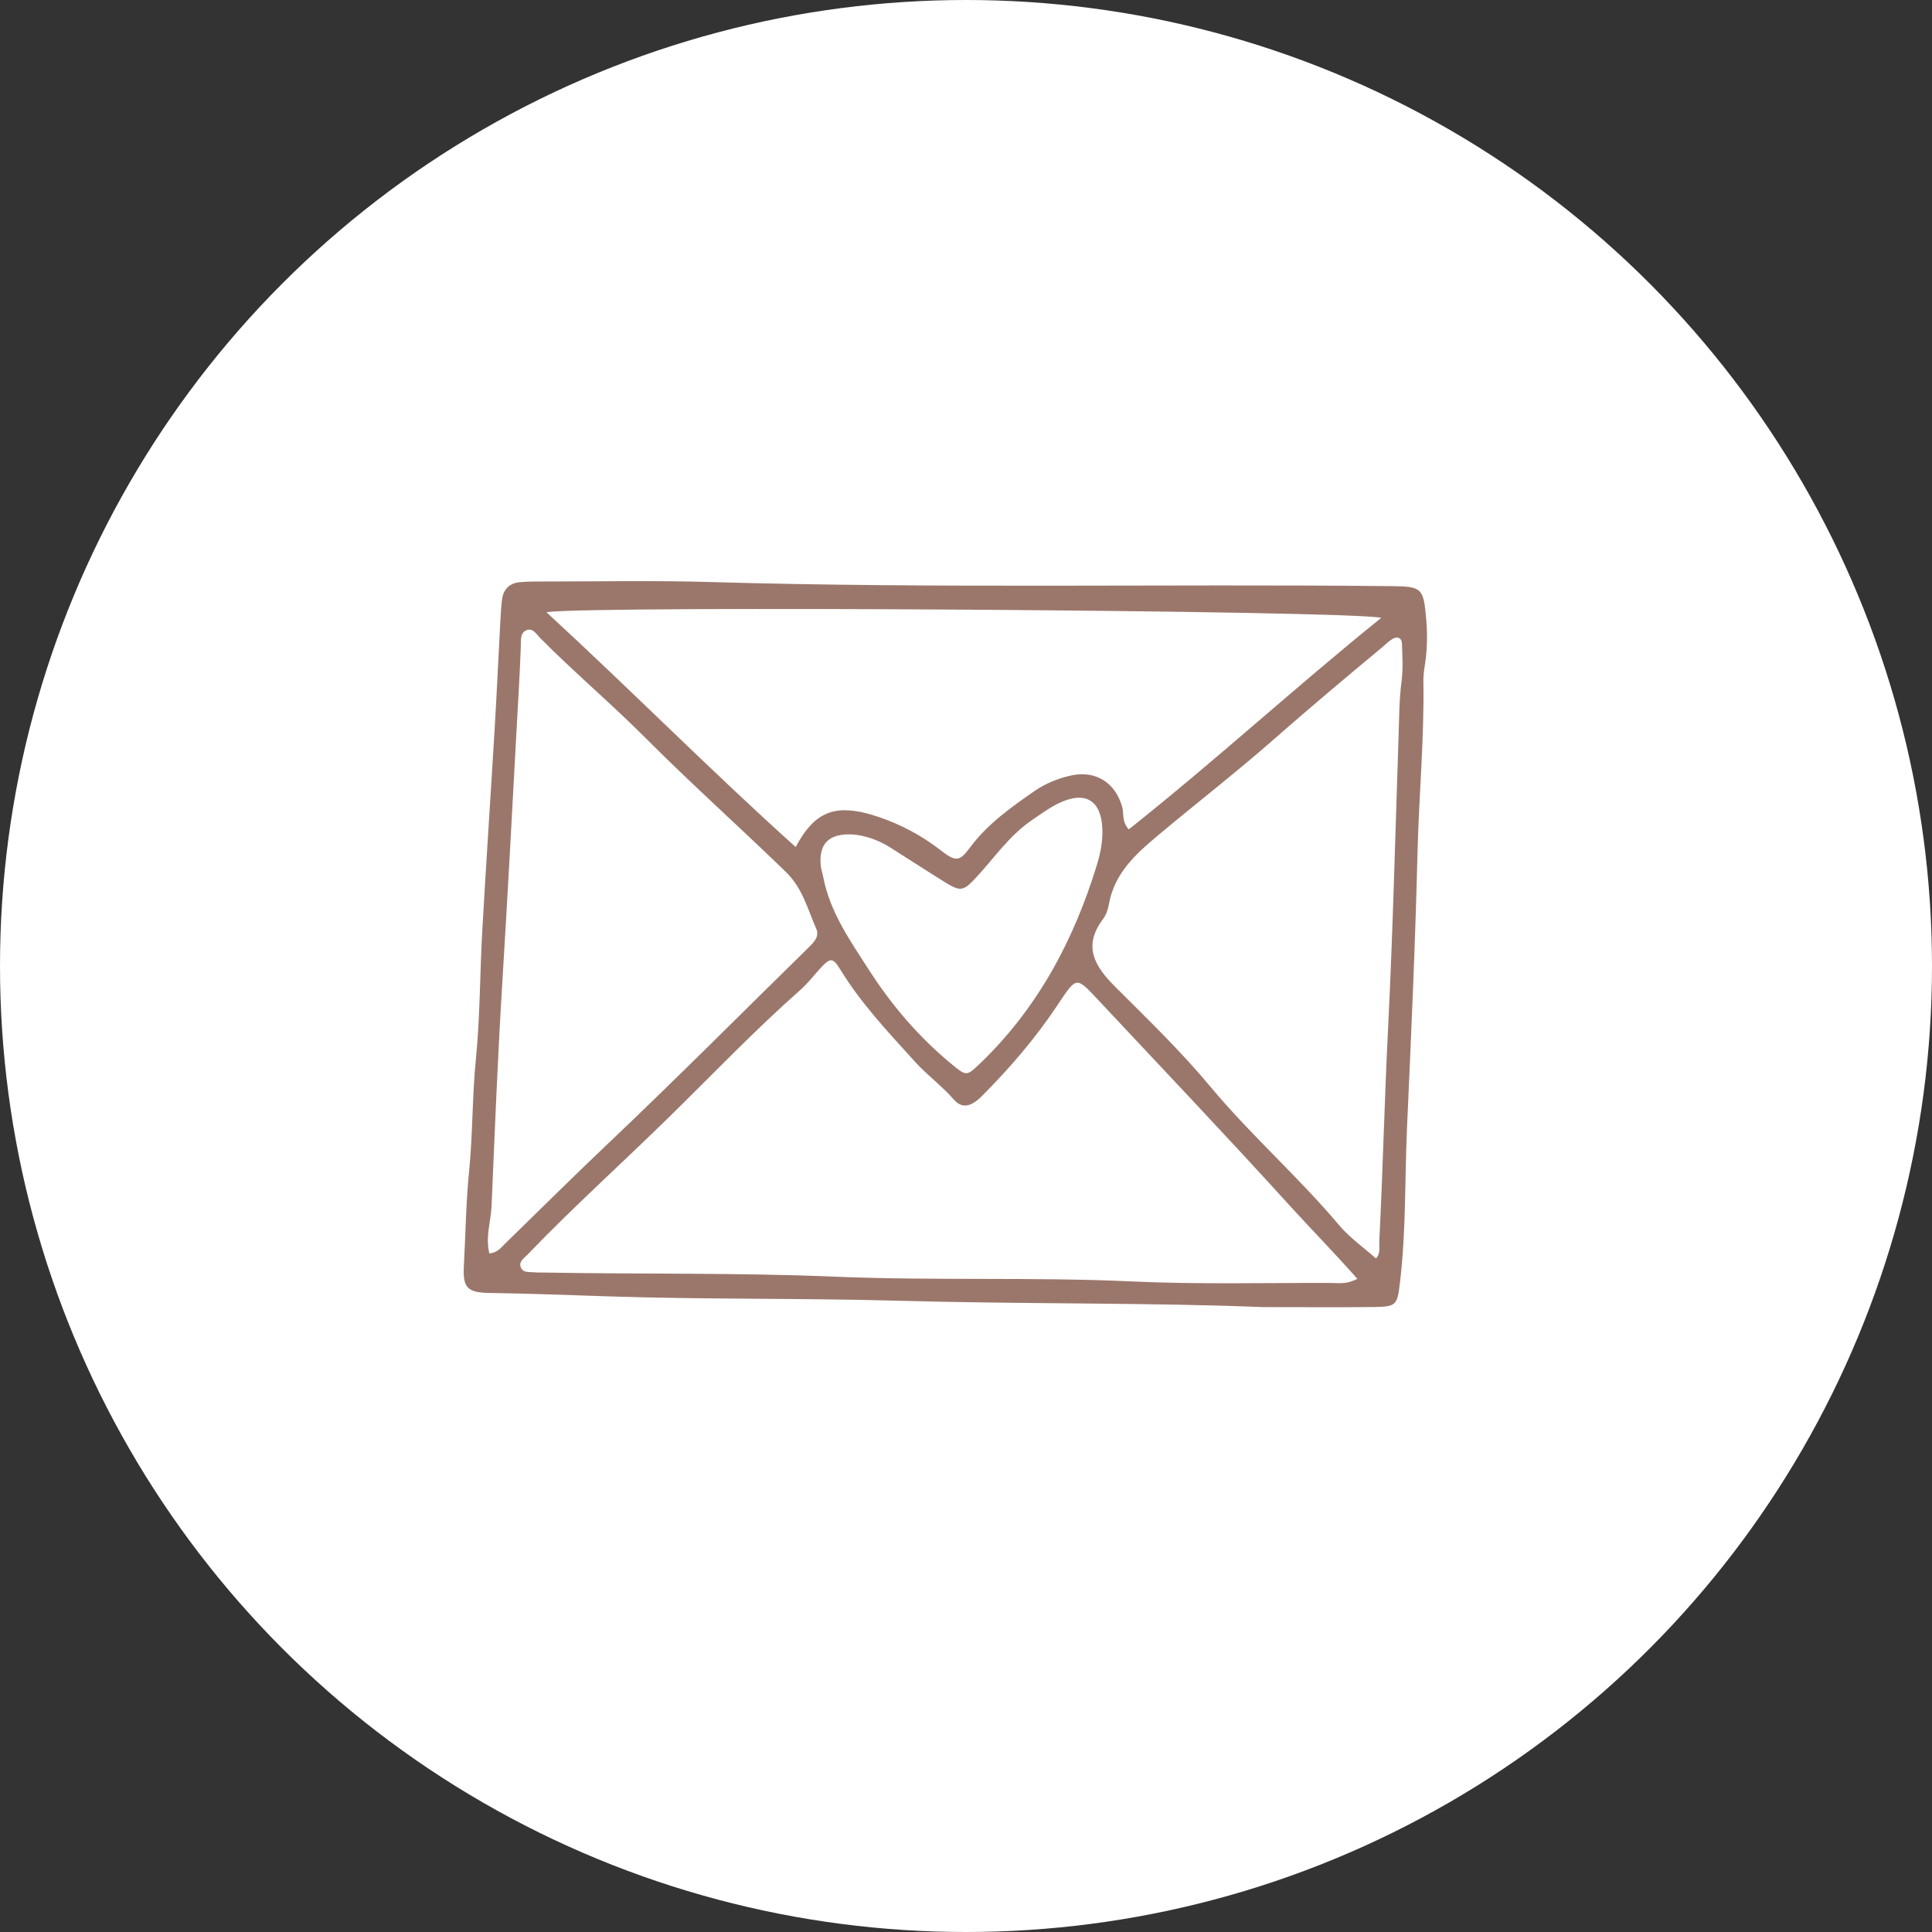
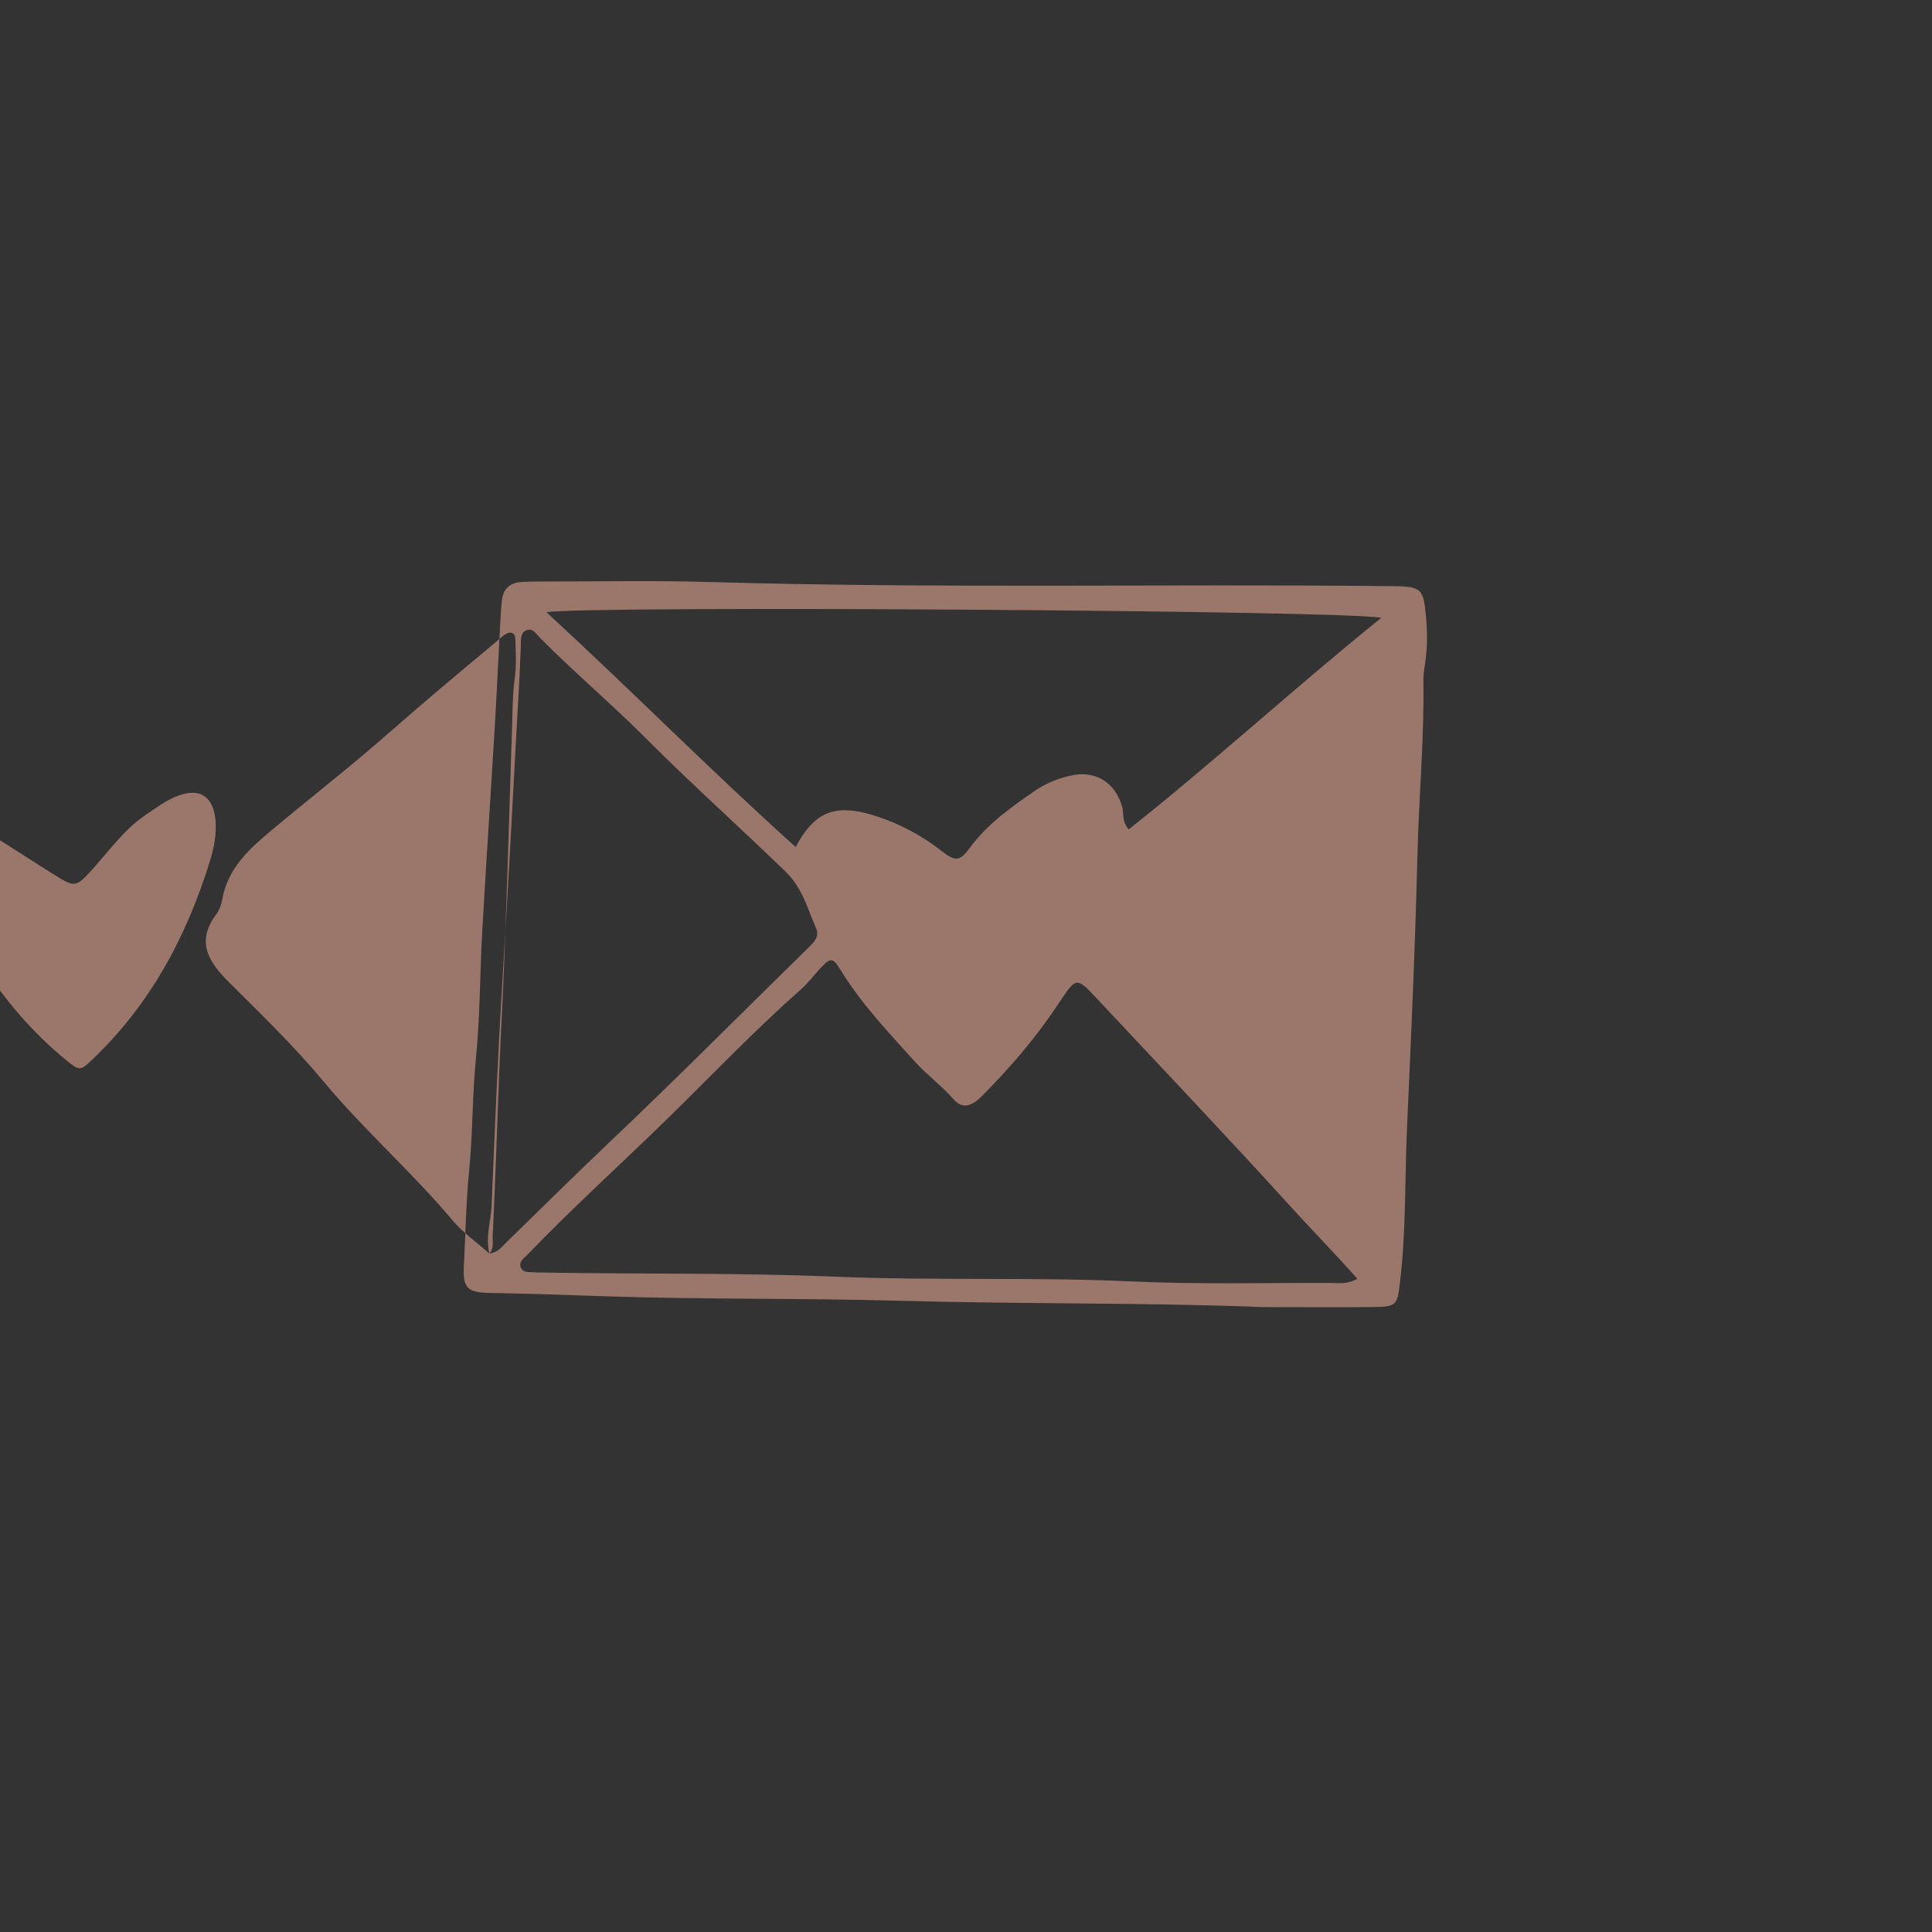
<svg xmlns="http://www.w3.org/2000/svg" viewBox="0 0 1075 1075">
  <rect x="0" y="0" width="1075" height="1075" fill="#333333" stroke="none" />
  <defs>
    <style>.cls-1{fill:#fff;}.cls-2{fill:#9b776b;}</style>
  </defs>
  <g id="Ebene_1">
-     <circle class="cls-1" cx="537.5" cy="537.5" r="537.5" />
-   </g>
+     </g>
  <g id="Ebene_2">
-     <path class="cls-2" d="M702.84,727.3c-62.6-2.56-132.84-1.6-203-3.55-53.74-1.49-107.48-.66-161.18-2.42-22.08-.73-44.15-1.58-66.24-1.91-12.15-.18-14.98-2.72-14.33-14.74,.96-17.73,1.18-35.56,2.94-53.18,2.07-20.73,1.69-41.53,3.76-62.26,2.36-23.67,2.21-47.59,3.56-71.37,2.13-37.61,4.67-75.2,6.91-112.81,1.16-19.46,2.04-38.93,3.08-58.39,.23-4.32,.46-8.66,.98-12.95,.73-5.97,4.26-9.35,10.27-9.82,3.88-.3,7.79-.35,11.69-.35,31.21,.03,62.45-.63,93.64,.29,126.12,3.7,252.26,1,378.39,2.28,18,.18,18.77,.72,20.29,18.83,.65,7.78,.57,15.59-.53,23.36-.49,3.43-1.13,6.9-1.07,10.34,.54,32.1-2.49,64.08-3.28,96.13-1.24,50.67-3.51,101.32-5.8,151.94-1.31,28.97-.48,58.06-3.96,86.96-1.45,12.09-1.79,13.4-13.91,13.56-18.2,.24-36.41,.06-62.21,.06Zm52.41-15.75c-12.77-14.44-25.5-27.38-37.65-40.76-35.25-38.81-71.38-76.82-107.21-115.1-11.41-12.19-11.47-12.13-21.06,2.18-.48,.72-.96,1.44-1.44,2.17-12.1,18.09-26.25,34.48-41.58,49.87-6.11,6.13-11.13,7.04-15.66,1.82-6.59-7.58-14.74-13.45-21.41-20.82-14.82-16.39-30.06-32.43-41.69-51.45-4.24-6.93-5.68-6.67-11.47-.27-3.48,3.85-6.69,8.03-10.56,11.45-25.37,22.41-48.73,46.88-72.86,70.56-26.3,25.8-53.74,50.43-79.27,77.02-1.75,1.83-4.51,3.51-3.79,6.39,.97,3.86,4.72,3.02,7.58,3.31,2.15,.22,4.33,.12,6.5,.16,53.73,.95,107.47,.04,161.21,2.29,54.98,2.3,110.06,.1,165.1,2.65,36.78,1.7,73.69,.72,110.55,.84,4.24,.01,8.66,.93,14.72-2.31ZM304.05,340.64c47.82,44.03,91.9,88.62,138.69,130.67,9.84-18.57,20.47-23.52,39.28-18.81,2.1,.53,4.17,1.18,6.23,1.86,12.87,4.28,24.61,10.54,35.36,18.9,8.11,6.31,10.34,6.14,16.01-1.54,9.74-13.18,22.78-22.41,35.97-31.55,6.13-4.25,12.97-7,20.22-8.64,13.76-3.11,24.93,3.93,28.64,17.63,.99,3.65-.39,7.85,3.62,12.31,47.55-37.7,92.22-78.76,140.47-117.69-17.72-4.13-438.03-6.91-464.49-3.16Zm-31.76,356.82c4.73-.58,6.48-3.27,8.6-5.33,18.95-18.44,37.68-37.09,56.89-55.3,38.05-36.06,75.03-73.26,112.47-109.96,2.9-2.85,5.77-5.95,3.9-10.18-4.82-10.92-7.48-22.4-16.94-31.58-25.82-25.08-52.69-49.06-78.09-74.54-19-19.06-39.56-36.41-58.5-55.5-2.04-2.06-3.96-5.63-7.32-4.53-4.04,1.32-3.38,5.66-3.5,8.97-.57,16.03-1.59,32.03-2.45,48.03-2.5,46.73-5.04,93.45-7.91,140.15-2.53,41.08-4.15,82.23-5.92,123.35-.37,8.56-3.51,17.03-1.23,26.41Zm493.34,2.76c2.68-2.87,1.68-6.5,1.85-9.83,1.98-39.33,2.89-78.71,4.86-118.05,2.7-54.03,4.01-108.14,5.84-162.21,.35-10.38,.32-20.75,1.68-31.11,.89-6.81,.46-13.83,.22-20.74-.12-3.41-2.53-4.43-5.41-2.67-2.19,1.34-4.03,3.26-6.03,4.92-19.98,16.59-39.86,33.28-59.38,50.44-21.13,18.57-43.41,35.83-64.98,53.9-12.29,10.29-24.18,21.02-27.22,38.08-.52,2.93-1.55,6.1-3.3,8.43-11.51,15.26-4.51,26.43,6.9,37.82,18.07,18.05,36.5,35.81,52.87,55.48,22.47,27,49,50.2,71.61,77.08,5.74,6.83,13.32,12.11,20.49,18.48Zm-290.86-235.9c-13.47-.76-19.13,4.94-18.12,17.05,.18,2.14,.95,4.22,1.35,6.34,3.71,19.76,15.14,35.85,25.64,52.18,12.69,19.75,27.97,37.51,46.19,52.49,7.84,6.44,8.14,6.36,15.08-.26,32.21-30.71,52.45-68.6,65.36-110.67,2.26-7.35,3.77-15.24,2.88-23.1-1.45-12.83-8.98-17.31-20.97-12.74-6.54,2.49-12.07,6.73-17.83,10.61-12.82,8.64-21.29,21.46-31.63,32.48-6.59,7.02-8.29,7.5-16.57,2.4-10.33-6.36-20.47-13.02-30.72-19.5-6.71-4.24-14.05-6.69-20.68-7.29Z" />
+     <path class="cls-2" d="M702.84,727.3c-62.6-2.56-132.84-1.6-203-3.55-53.74-1.49-107.48-.66-161.18-2.42-22.08-.73-44.15-1.58-66.24-1.91-12.15-.18-14.98-2.72-14.33-14.74,.96-17.73,1.18-35.56,2.94-53.18,2.07-20.73,1.69-41.53,3.76-62.26,2.36-23.67,2.21-47.59,3.56-71.37,2.13-37.61,4.67-75.2,6.91-112.81,1.16-19.46,2.04-38.93,3.08-58.39,.23-4.32,.46-8.66,.98-12.95,.73-5.97,4.26-9.35,10.27-9.82,3.88-.3,7.79-.35,11.69-.35,31.21,.03,62.45-.63,93.64,.29,126.12,3.7,252.26,1,378.39,2.28,18,.18,18.77,.72,20.29,18.83,.65,7.78,.57,15.59-.53,23.36-.49,3.43-1.13,6.9-1.07,10.34,.54,32.1-2.49,64.08-3.28,96.13-1.24,50.67-3.51,101.32-5.8,151.94-1.31,28.97-.48,58.06-3.96,86.96-1.45,12.09-1.79,13.4-13.91,13.56-18.2,.24-36.41,.06-62.21,.06Zm52.41-15.75c-12.77-14.44-25.5-27.38-37.65-40.76-35.25-38.81-71.38-76.82-107.21-115.1-11.41-12.19-11.47-12.13-21.06,2.18-.48,.72-.96,1.44-1.44,2.17-12.1,18.09-26.25,34.48-41.58,49.87-6.11,6.13-11.13,7.04-15.66,1.82-6.59-7.58-14.74-13.45-21.41-20.82-14.82-16.39-30.06-32.43-41.69-51.45-4.24-6.93-5.68-6.67-11.47-.27-3.48,3.85-6.69,8.03-10.56,11.45-25.37,22.41-48.73,46.88-72.86,70.56-26.3,25.8-53.74,50.43-79.27,77.02-1.75,1.83-4.51,3.51-3.79,6.39,.97,3.86,4.72,3.02,7.58,3.31,2.15,.22,4.33,.12,6.5,.16,53.73,.95,107.47,.04,161.21,2.29,54.98,2.3,110.06,.1,165.1,2.65,36.78,1.7,73.69,.72,110.55,.84,4.24,.01,8.66,.93,14.72-2.31ZM304.05,340.64c47.82,44.03,91.9,88.62,138.69,130.67,9.84-18.57,20.47-23.52,39.28-18.81,2.1,.53,4.17,1.18,6.23,1.86,12.87,4.28,24.61,10.54,35.36,18.9,8.11,6.31,10.34,6.14,16.01-1.54,9.74-13.18,22.78-22.41,35.97-31.55,6.13-4.25,12.97-7,20.22-8.64,13.76-3.11,24.93,3.93,28.64,17.63,.99,3.65-.39,7.85,3.62,12.31,47.55-37.7,92.22-78.76,140.47-117.69-17.72-4.13-438.03-6.91-464.49-3.16Zm-31.76,356.82c4.73-.58,6.48-3.27,8.6-5.33,18.95-18.44,37.68-37.09,56.89-55.3,38.05-36.06,75.03-73.26,112.47-109.96,2.9-2.85,5.77-5.95,3.9-10.18-4.82-10.92-7.48-22.4-16.94-31.58-25.82-25.08-52.69-49.06-78.09-74.54-19-19.06-39.56-36.41-58.5-55.5-2.04-2.06-3.96-5.63-7.32-4.53-4.04,1.32-3.38,5.66-3.5,8.97-.57,16.03-1.59,32.03-2.45,48.03-2.5,46.73-5.04,93.45-7.91,140.15-2.53,41.08-4.15,82.23-5.92,123.35-.37,8.56-3.51,17.03-1.23,26.41Zc2.68-2.87,1.68-6.5,1.85-9.83,1.98-39.33,2.89-78.71,4.86-118.05,2.7-54.03,4.01-108.14,5.84-162.21,.35-10.38,.32-20.75,1.68-31.11,.89-6.81,.46-13.83,.22-20.74-.12-3.41-2.53-4.43-5.41-2.67-2.19,1.34-4.03,3.26-6.03,4.92-19.98,16.59-39.86,33.28-59.38,50.44-21.13,18.57-43.41,35.83-64.98,53.9-12.29,10.29-24.18,21.02-27.22,38.08-.52,2.93-1.55,6.1-3.3,8.43-11.51,15.26-4.51,26.43,6.9,37.82,18.07,18.05,36.5,35.81,52.87,55.48,22.47,27,49,50.2,71.61,77.08,5.74,6.83,13.32,12.11,20.49,18.48Zm-290.86-235.9c-13.47-.76-19.13,4.94-18.12,17.05,.18,2.14,.95,4.22,1.35,6.34,3.71,19.76,15.14,35.85,25.64,52.18,12.69,19.75,27.97,37.51,46.19,52.49,7.84,6.44,8.14,6.36,15.08-.26,32.21-30.71,52.45-68.6,65.36-110.67,2.26-7.35,3.77-15.24,2.88-23.1-1.45-12.83-8.98-17.31-20.97-12.74-6.54,2.49-12.07,6.73-17.83,10.61-12.82,8.64-21.29,21.46-31.63,32.48-6.59,7.02-8.29,7.5-16.57,2.4-10.33-6.36-20.47-13.02-30.72-19.5-6.71-4.24-14.05-6.69-20.68-7.29Z" />
  </g>
</svg>